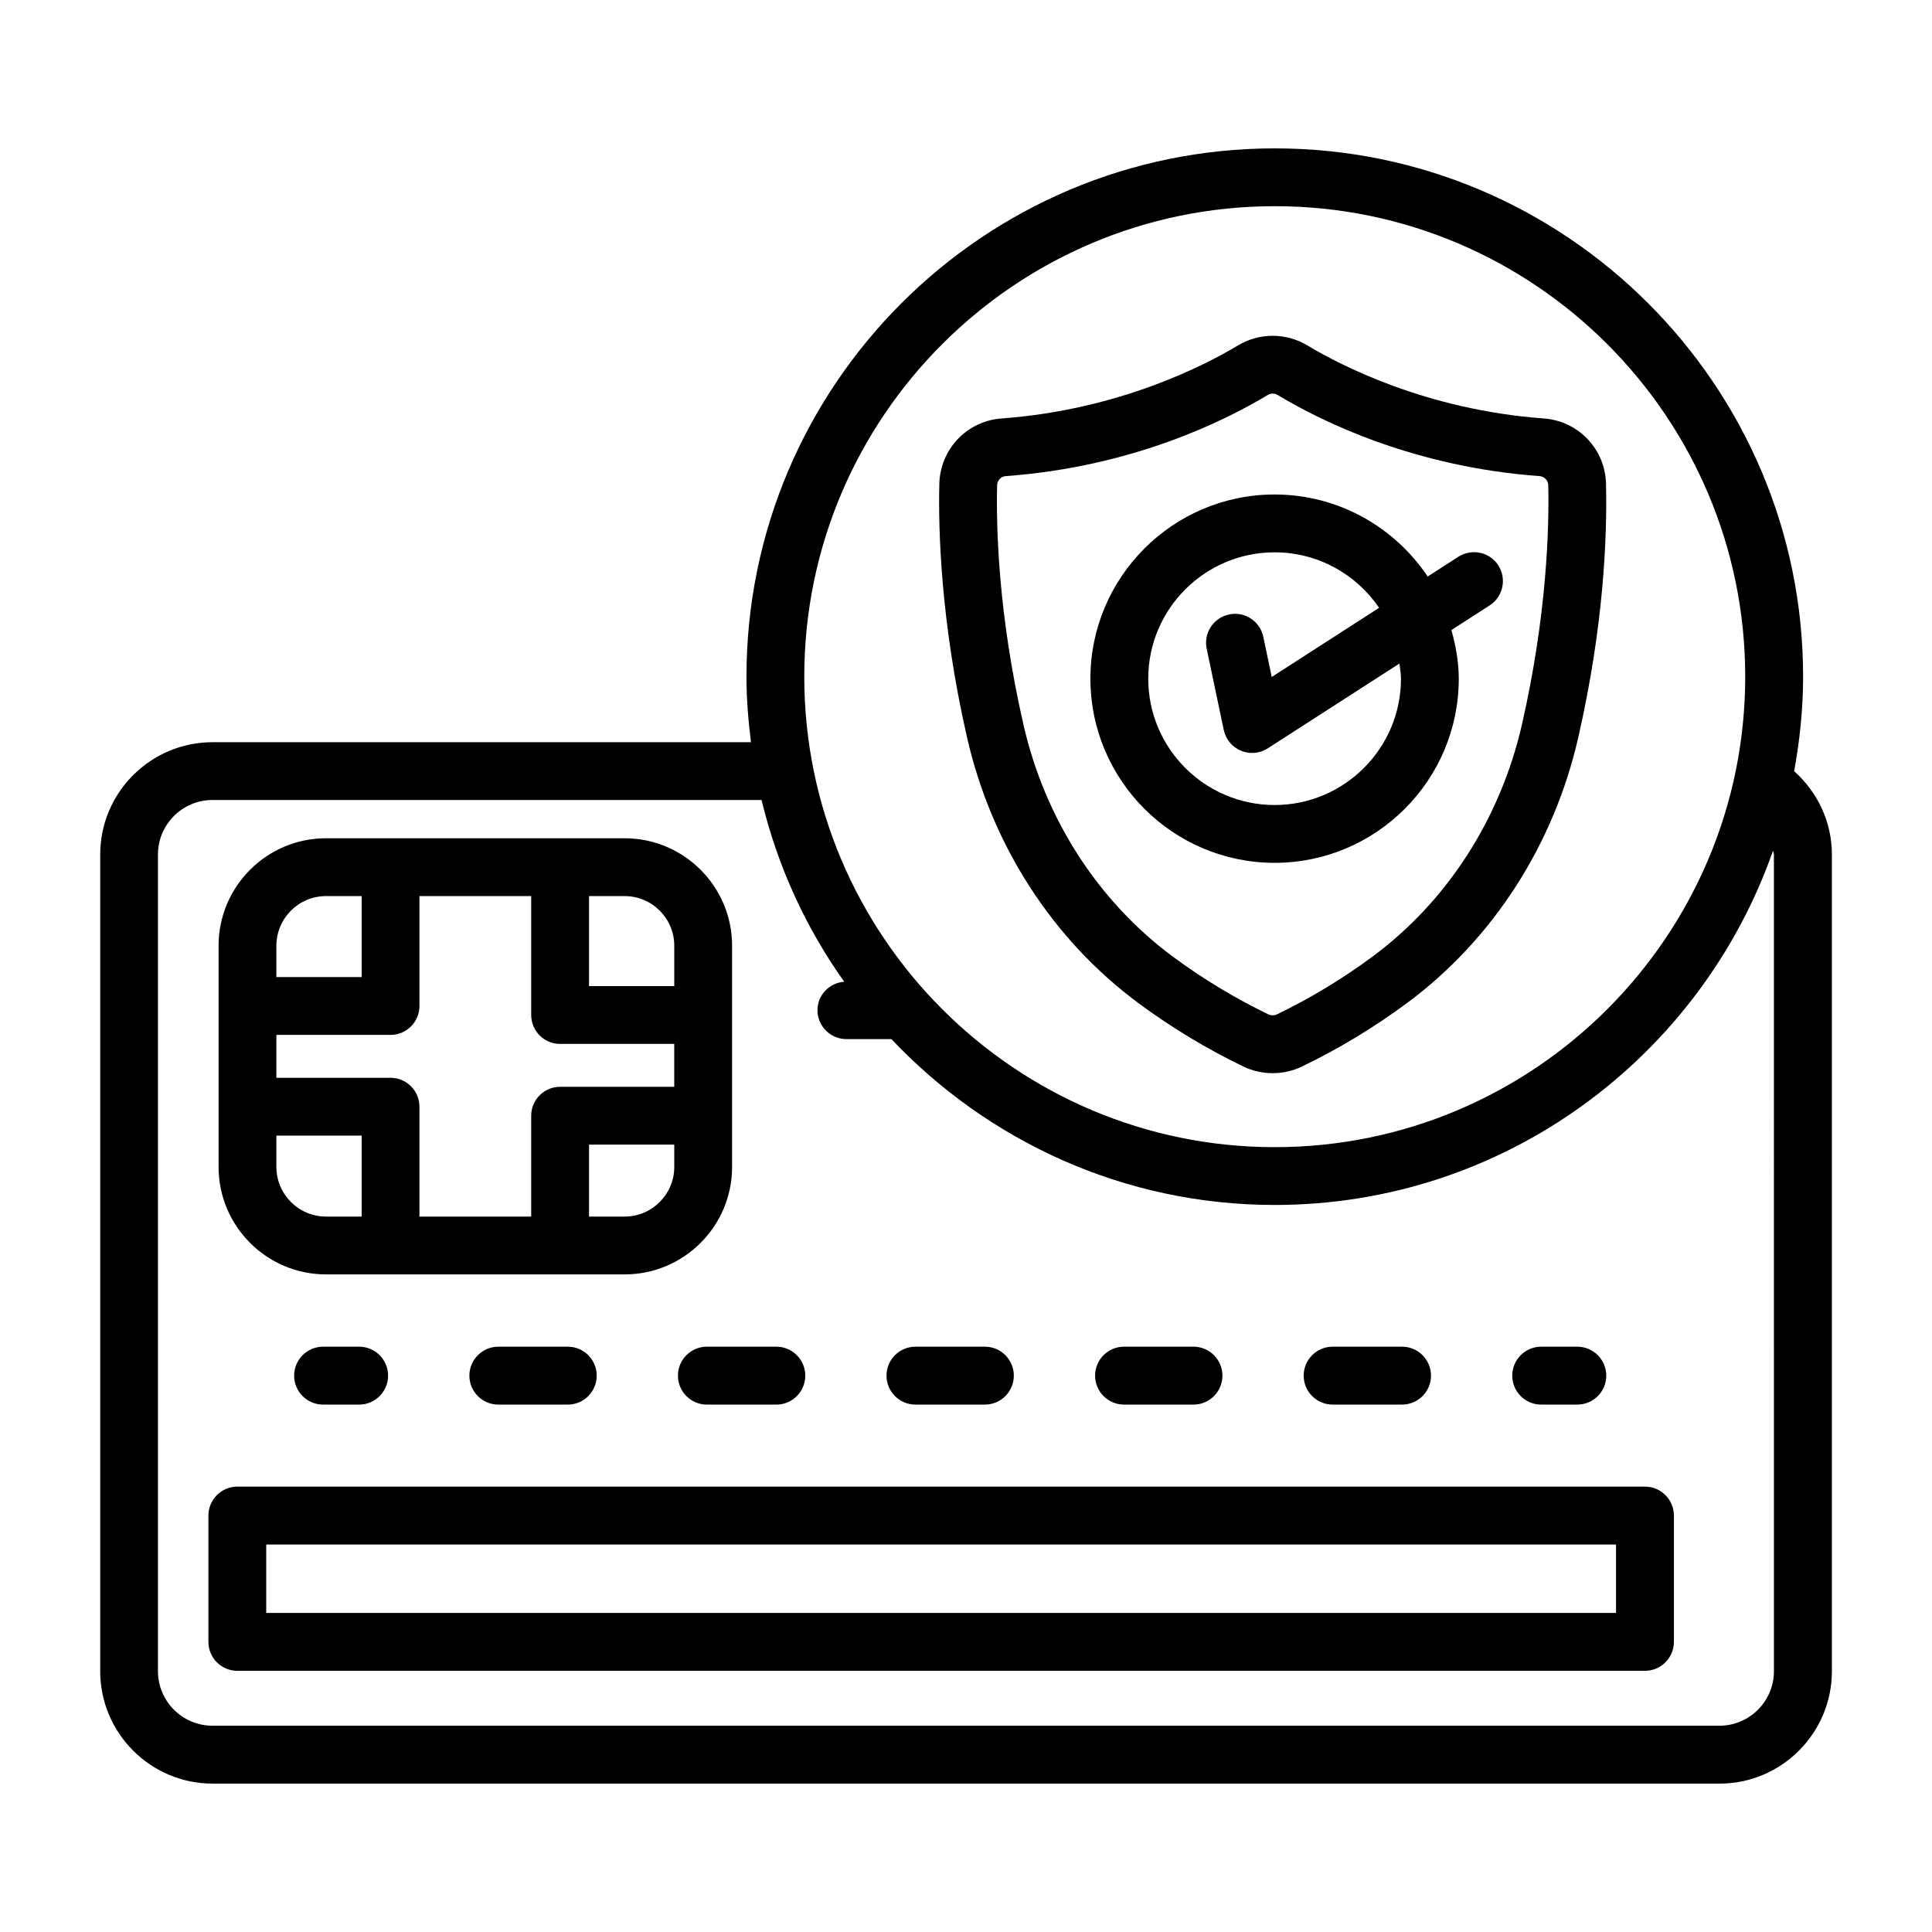
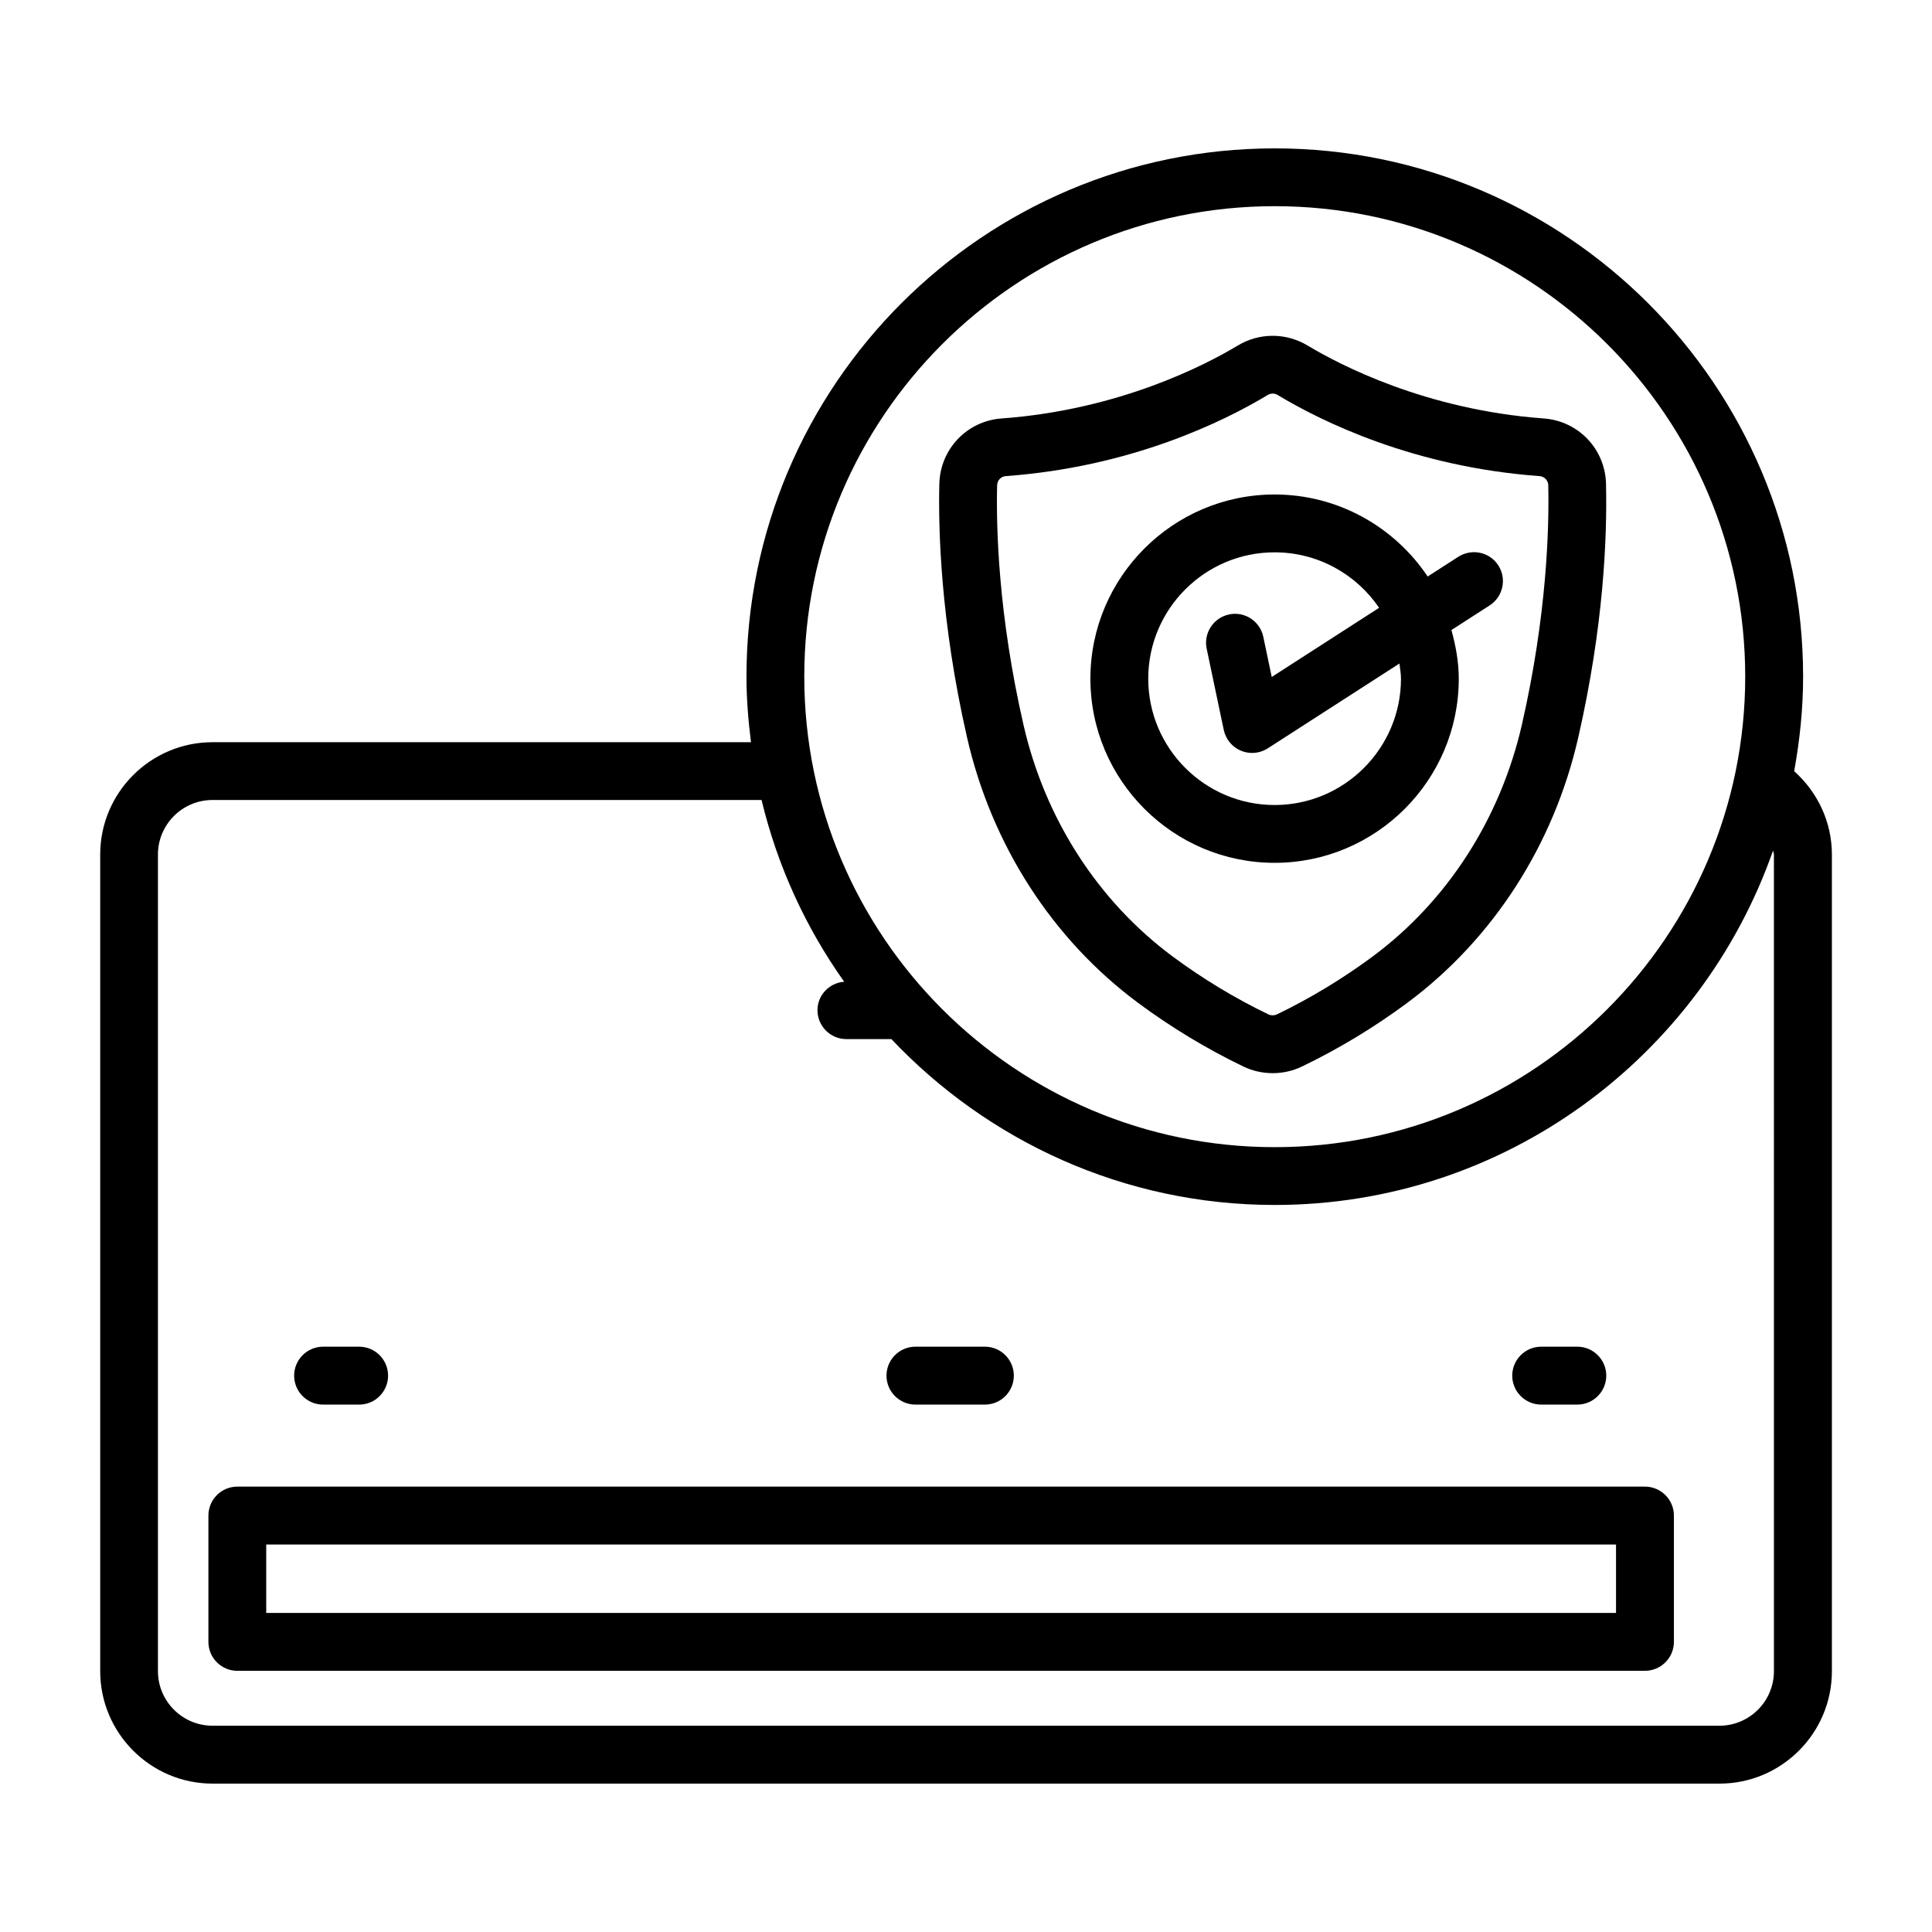
<svg xmlns="http://www.w3.org/2000/svg" fill="#000000" width="800px" height="800px" version="1.1" viewBox="144 144 512 512">
  <g>
    <path d="m619.47 348.38c1.48-8.145 2.371-16.492 2.371-25.059 0-77.199-62.824-140-140.02-140-77.199 0-140 62.805-140 140 0 5.894 0.484 11.664 1.195 17.371h-142.69c-16.418 0-29.773 13.359-29.773 29.773v216.41c0 16.426 13.359 29.801 29.773 29.801l399.36 0.004c16.426 0 29.785-13.375 29.785-29.801v-216.41c0-8.516-3.688-16.449-9.988-22.086zm-137.65-149.74c68.762 0 124.68 55.93 124.68 124.68 0 68.754-55.918 124.69-124.68 124.69-68.754 0-124.68-55.938-124.68-124.69-0.004-68.75 55.926-124.68 124.68-124.68zm132.29 388.23c0 7.969-6.473 14.461-14.441 14.461h-399.36c-7.969 0-14.453-6.492-14.453-14.461v-216.41c0-7.969 6.484-14.453 14.453-14.453h145.51c4.227 17.574 11.727 33.852 21.898 48.16-3.941 0.312-7.078 3.523-7.078 7.543 0 4.227 3.434 7.66 7.66 7.66h11.926c25.539 26.996 61.582 43.957 101.59 43.957 61.035 0 112.94-39.324 132.06-93.918 0.027 0.363 0.23 0.68 0.23 1.051z" />
    <path d="m579.93 537.97h-373.04c-4.227 0-7.66 3.441-7.66 7.672v33.469c0 4.227 3.434 7.672 7.66 7.672h373.04c4.227 0 7.672-3.441 7.672-7.672v-33.469c0-4.231-3.441-7.672-7.672-7.672zm-7.668 33.469h-357.71v-18.129h357.71z" />
    <path d="m229.61 500.89c-4.227 0-7.66 3.441-7.66 7.672 0 4.227 3.434 7.672 7.66 7.672h9.578c4.227 0 7.66-3.441 7.66-7.672 0-4.227-3.434-7.672-7.66-7.672z" />
-     <path d="m323.66 508.56c0 4.227 3.434 7.672 7.66 7.672h18.426c4.227 0 7.66-3.441 7.66-7.672 0-4.227-3.434-7.672-7.66-7.672h-18.426c-4.227 0-7.66 3.445-7.66 7.672z" />
-     <path d="m276.05 500.89c-4.227 0-7.66 3.441-7.66 7.672 0 4.227 3.434 7.672 7.66 7.672h18.426c4.227 0 7.66-3.441 7.66-7.672 0-4.227-3.434-7.672-7.66-7.672z" />
    <path d="m386.59 516.23h18.426c4.227 0 7.66-3.441 7.66-7.672 0-4.227-3.434-7.672-7.66-7.672h-18.426c-4.227 0-7.66 3.441-7.66 7.672 0 4.227 3.434 7.672 7.66 7.672z" />
-     <path d="m497.15 516.23h18.418c4.227 0 7.66-3.441 7.66-7.672 0-4.227-3.434-7.672-7.66-7.672h-18.418c-4.227 0-7.66 3.441-7.66 7.672-0.004 4.227 3.43 7.672 7.66 7.672z" />
-     <path d="m441.87 516.23h18.426c4.227 0 7.66-3.441 7.66-7.672 0-4.227-3.434-7.672-7.66-7.672h-18.426c-4.227 0-7.66 3.441-7.66 7.672 0 4.227 3.434 7.672 7.66 7.672z" />
    <path d="m552.43 516.23h9.578c4.227 0 7.672-3.441 7.672-7.672 0-4.227-3.441-7.672-7.672-7.672h-9.578c-4.227 0-7.672 3.441-7.672 7.672 0 4.227 3.445 7.672 7.672 7.672z" />
-     <path d="m230.4 481.73h79.137c15.707 0 28.473-12.77 28.473-28.473v-58.633c0-15.707-12.77-28.473-28.473-28.473l-79.137-0.004c-15.707 0-28.473 12.77-28.473 28.473v58.633c0 15.707 12.766 28.477 28.473 28.477zm92.289-28.477c0 7.25-5.902 13.152-13.152 13.152h-9.438v-19.074h22.59zm-22.59-71.781h9.438c7.25 0 13.152 5.902 13.152 13.152v10.699h-22.59zm-82.852 13.152c0-7.25 5.902-13.152 13.152-13.152h9.438v21.469h-22.59zm0 23.637h30.25c4.227 0 7.66-3.434 7.66-7.66v-29.129h29.617v31.516c0 4.227 3.434 7.66 7.66 7.66h30.25v11.367h-30.25c-4.227 0-7.66 3.434-7.66 7.66v26.734h-29.617v-29.121c0-4.227-3.434-7.66-7.66-7.66l-30.25-0.004zm0 26.688h22.59v21.457h-9.438c-7.25 0-13.152-5.902-13.152-13.152z" />
    <path d="m445.64 409.8c8.766 6.492 18.148 12.16 27.883 16.848 2.422 1.168 5.09 1.75 7.746 1.75s5.324-0.578 7.746-1.75c9.738-4.688 19.121-10.355 27.883-16.848 22.742-16.883 38.867-41.879 45.359-70.371 6.68-29.258 7.688-52.691 7.352-67.227-0.223-9.188-7.316-16.633-16.48-17.305-31.309-2.281-54.207-14.273-62.598-19.324-5.727-3.441-12.805-3.441-18.512 0-8.402 5.051-31.301 17.043-62.605 19.324-9.168 0.672-16.246 8.117-16.48 17.316-0.289 11.824 0.281 36.285 7.344 67.219 6.508 28.488 22.613 53.484 45.363 70.367zm-37.387-137.21c0.027-1.281 1.012-2.32 2.273-2.414 33.367-2.434 57.801-14.5 69.398-21.477 0.422-0.262 0.887-0.395 1.348-0.395 0.457 0 0.926 0.133 1.355 0.395 11.59 6.981 36.023 19.047 69.379 21.477 1.273 0.094 2.262 1.133 2.301 2.394 0.242 11.168-0.316 34.254-6.981 63.449-5.707 24.93-19.746 46.762-39.559 61.465-7.981 5.91-16.527 11.074-25.395 15.352-0.672 0.316-1.555 0.316-2.207 0-8.867-4.273-17.418-9.438-25.395-15.352-19.812-14.703-33.863-36.535-39.551-61.465-6.699-29.312-7.242-52.324-6.969-63.43z" />
    <path d="m481.78 372.66c26.91 0 48.809-21.891 48.809-48.801 0-4.492-0.809-8.758-1.949-12.891l10.133-6.527c3.555-2.293 4.582-7.035 2.301-10.598s-7.016-4.566-10.598-2.293l-8.129 5.234c-8.766-13.09-23.668-21.738-40.57-21.738-26.91 0-48.809 21.898-48.809 48.809 0.004 26.914 21.902 48.805 48.812 48.805zm0-82.289c11.508 0 21.668 5.84 27.699 14.703l-28.457 18.332-2.234-10.645c-0.871-4.144-4.969-6.828-9.082-5.922-4.137 0.871-6.793 4.938-5.922 9.082l4.527 21.531c0.523 2.461 2.219 4.519 4.547 5.492 0.953 0.395 1.957 0.59 2.957 0.59 1.449 0 2.891-0.41 4.152-1.215l34.898-22.48c0.16 1.332 0.406 2.641 0.406 4.016 0 18.457-15.023 33.48-33.488 33.48s-33.488-15.023-33.488-33.48c-0.004-18.461 15.02-33.484 33.484-33.484z" />
  </g>
</svg>